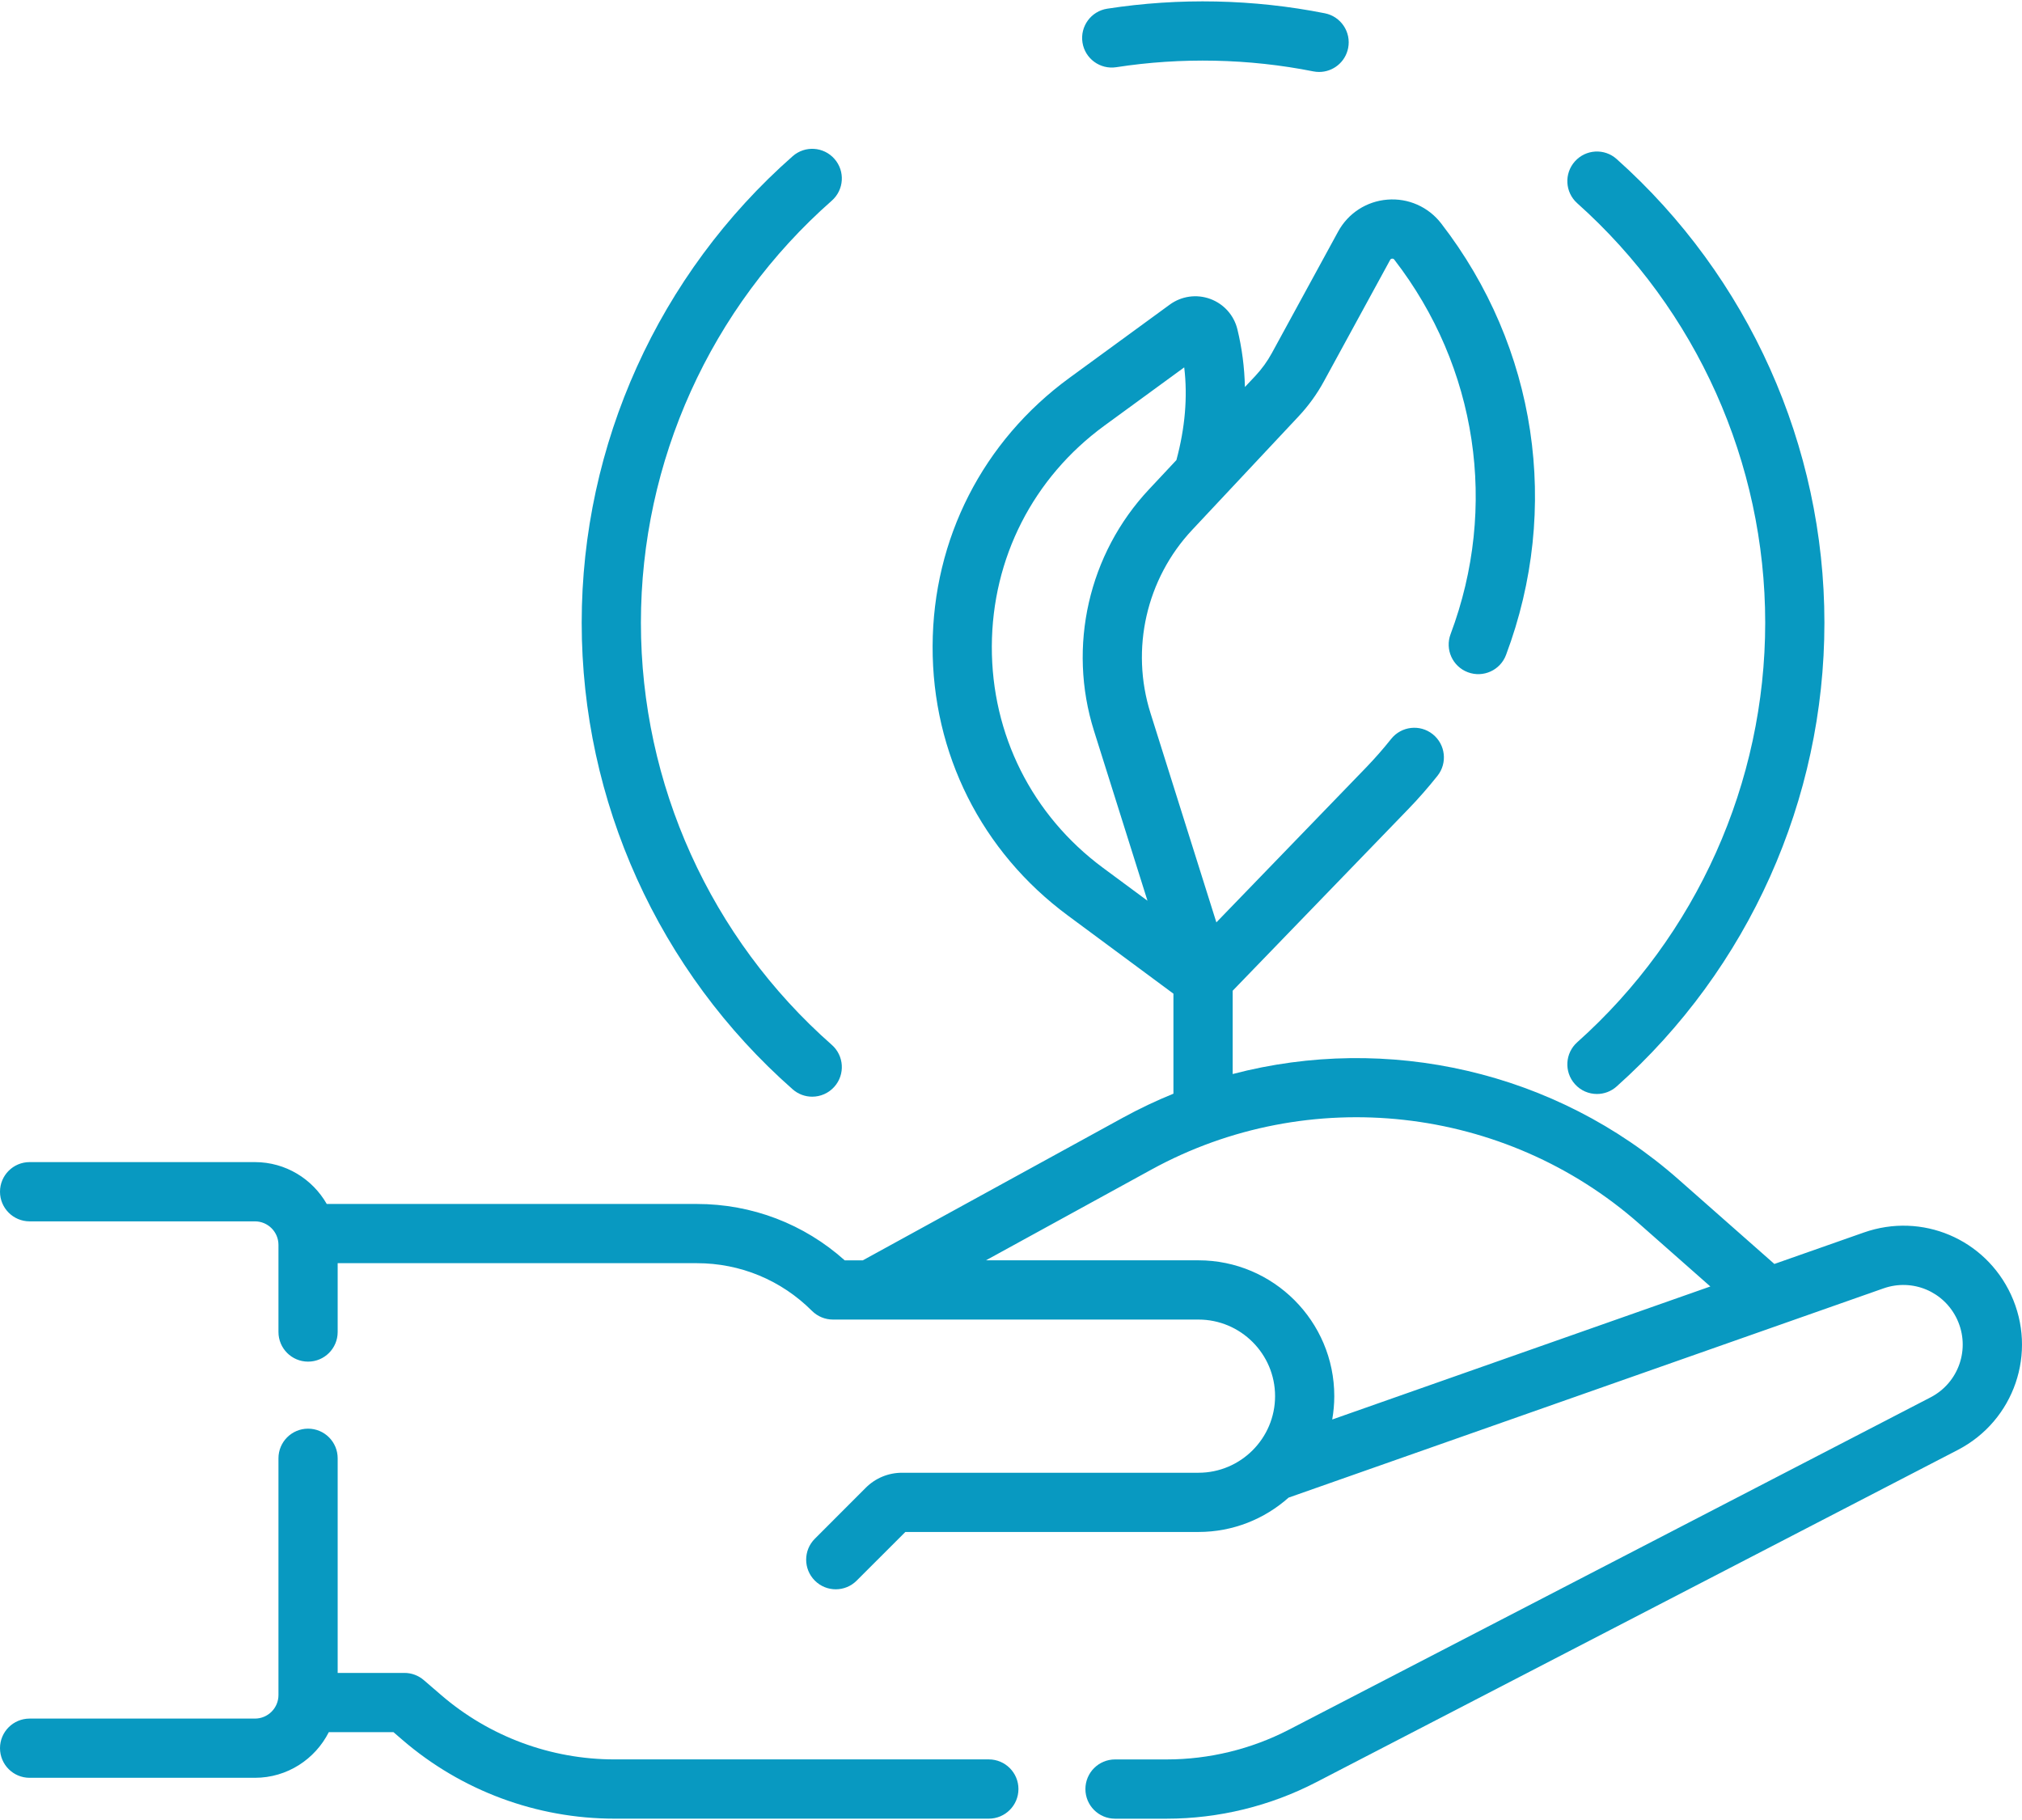
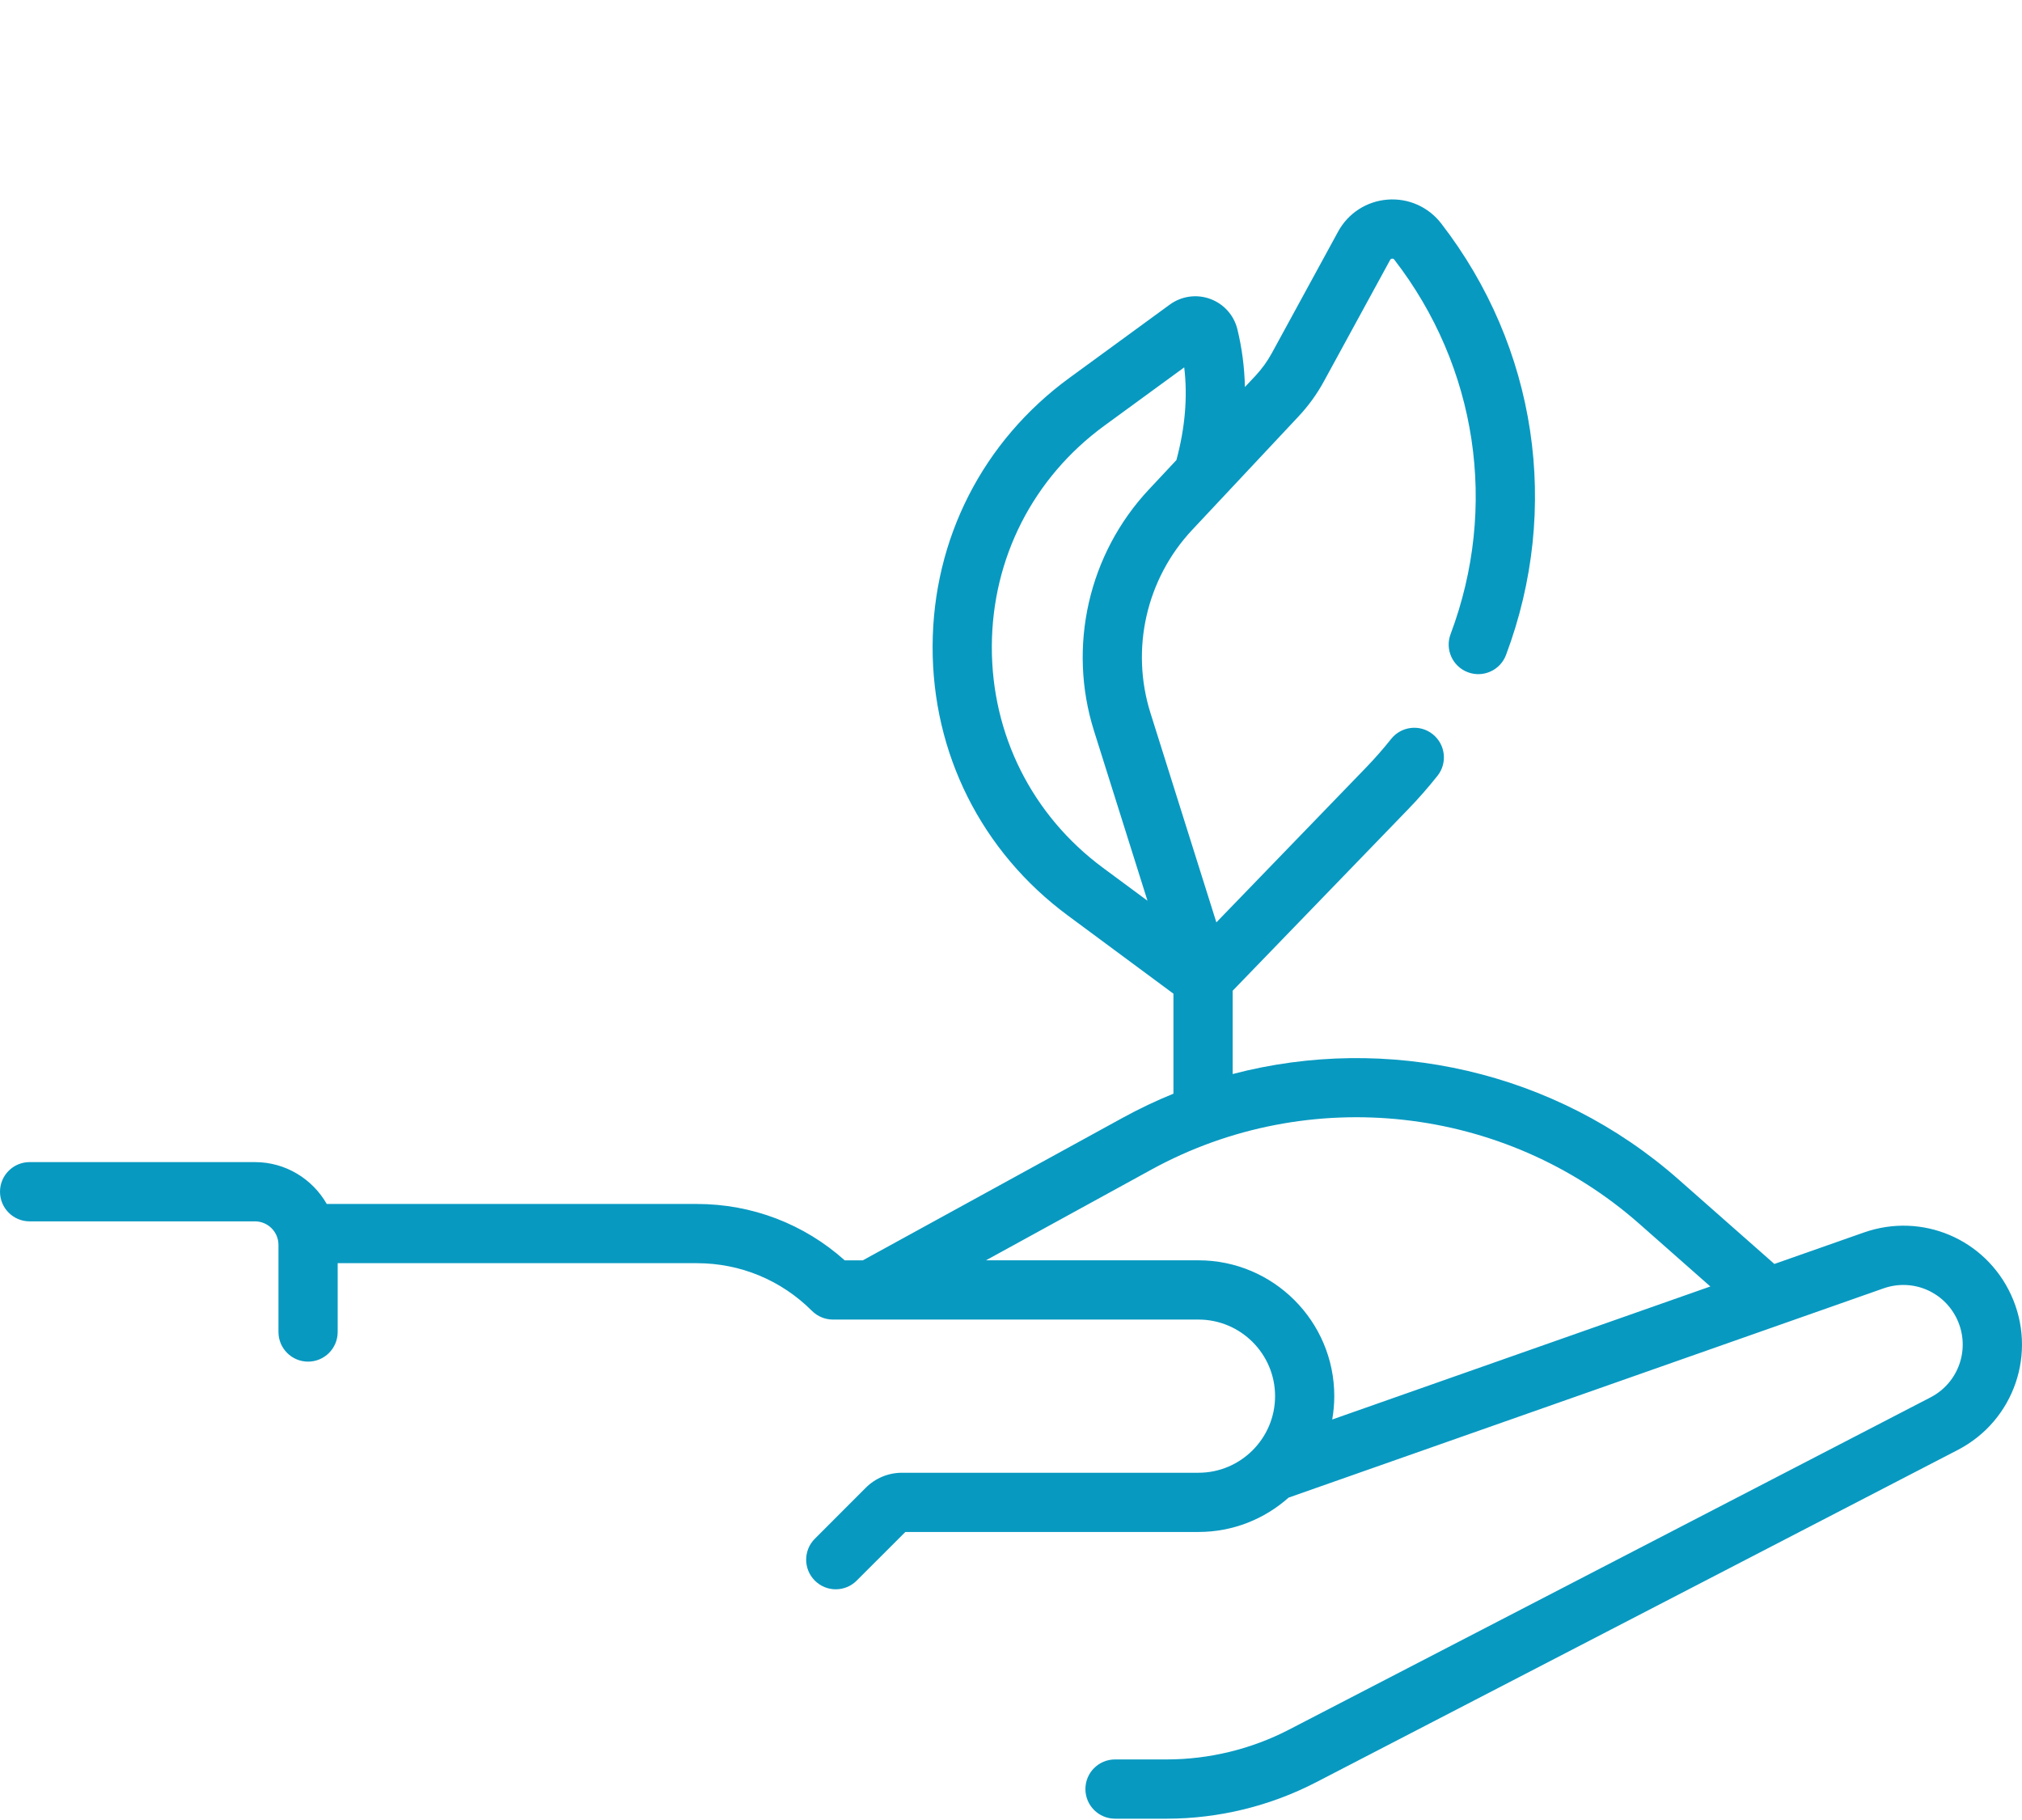
<svg xmlns="http://www.w3.org/2000/svg" width="60" height="54" viewBox="0 0 60 54" fill="none">
  <path d="M59.673 38.413C58.906 36.756 57.029 35.963 55.307 36.569L52.652 37.502L49.81 34.996C46.156 31.772 41.159 30.665 36.578 31.867V29.395L41.804 23.991C42.097 23.688 42.383 23.36 42.655 23.019C42.957 22.639 42.894 22.087 42.514 21.784C42.135 21.482 41.582 21.545 41.28 21.925C41.043 22.222 40.794 22.506 40.54 22.769L36.094 27.367L34.139 21.157C33.54 19.257 34.015 17.173 35.378 15.72L38.536 12.351C38.827 12.04 39.079 11.693 39.283 11.318L41.25 7.713C41.255 7.702 41.269 7.677 41.309 7.674C41.349 7.672 41.366 7.693 41.373 7.703C43.836 10.889 44.461 15.043 43.044 18.815C42.873 19.269 43.103 19.776 43.557 19.946C44.012 20.117 44.518 19.887 44.689 19.433C46.322 15.086 45.602 10.299 42.764 6.628C42.384 6.137 41.788 5.873 41.169 5.923C40.551 5.972 40.004 6.326 39.707 6.871L37.74 10.477C37.607 10.721 37.443 10.947 37.254 11.15L36.941 11.483C36.928 10.9 36.854 10.328 36.718 9.771C36.617 9.354 36.315 9.017 35.912 8.869C35.507 8.721 35.059 8.784 34.711 9.038L31.736 11.21C29.165 13.087 27.684 15.989 27.674 19.172C27.663 22.355 29.125 25.267 31.683 27.161L34.82 29.483V32.45C34.31 32.657 33.808 32.895 33.317 33.164L25.602 37.395H25.066C23.857 36.313 22.312 35.722 20.677 35.722H9.696C9.272 34.981 8.476 34.48 7.564 34.48H0.879C0.393 34.48 0 34.874 0 35.359C0 35.844 0.393 36.238 0.879 36.238H7.565C7.95 36.238 8.263 36.551 8.263 36.936V39.521C8.263 40.006 8.656 40.4 9.142 40.4C9.627 40.4 10.02 40.006 10.02 39.521V37.479H20.678C21.969 37.479 23.182 37.982 24.095 38.895C24.26 39.059 24.483 39.152 24.717 39.152H35.563C36.816 39.152 37.836 40.171 37.836 41.424C37.836 42.677 36.816 43.697 35.563 43.697H26.768C26.361 43.697 25.979 43.855 25.691 44.142L24.179 45.655C23.836 45.998 23.836 46.554 24.179 46.897C24.35 47.069 24.575 47.155 24.8 47.155C25.025 47.155 25.25 47.069 25.421 46.897L26.865 45.454H35.563C36.589 45.454 37.525 45.068 38.237 44.435L55.889 38.227C56.753 37.923 57.693 38.321 58.077 39.151C58.474 40.011 58.127 41.024 57.287 41.46L38.245 51.321C37.13 51.898 35.877 52.203 34.622 52.203H33.087C32.601 52.203 32.208 52.596 32.208 53.082C32.208 53.567 32.601 53.961 33.087 53.961H34.622C36.157 53.961 37.69 53.587 39.053 52.881L58.095 43.02C59.772 42.151 60.465 40.128 59.673 38.413ZM29.431 19.178C29.44 16.56 30.658 14.173 32.772 12.629L35.14 10.9C35.245 11.773 35.166 12.695 34.908 13.651L34.096 14.518C32.3 16.433 31.674 19.18 32.463 21.685L34.05 26.725L32.729 25.748C30.625 24.19 29.423 21.796 29.431 19.178ZM35.563 37.394H29.257L34.163 34.704C38.833 32.143 44.654 32.79 48.648 36.314L50.752 38.17L39.532 42.117C39.571 41.891 39.593 41.66 39.593 41.424C39.593 39.202 37.785 37.394 35.563 37.394Z" fill="#0899C1" />
-   <path d="M29.342 52.202H18.233C16.347 52.202 14.521 51.525 13.092 50.294L12.575 49.849C12.416 49.712 12.212 49.636 12.002 49.636H10.02V43.268C10.02 42.782 9.627 42.389 9.142 42.389C8.656 42.389 8.263 42.782 8.263 43.268V50.293C8.263 50.678 7.95 50.991 7.565 50.991H0.879C0.393 50.991 0 51.384 0 51.869C0 52.355 0.393 52.748 0.879 52.748H7.565C8.523 52.748 9.352 52.195 9.757 51.393H11.675L11.945 51.626C13.693 53.131 15.926 53.96 18.233 53.96H29.342C29.827 53.96 30.221 53.566 30.221 53.081C30.221 52.596 29.827 52.202 29.342 52.202Z" fill="#0899C1" />
-   <path d="M23.521 32.32C23.688 32.467 23.895 32.539 24.101 32.539C24.345 32.539 24.587 32.438 24.761 32.241C25.082 31.877 25.047 31.322 24.682 31.001C21.083 27.832 19.018 23.267 19.018 18.477C19.018 13.687 21.083 9.123 24.682 5.954C25.047 5.633 25.082 5.078 24.761 4.714C24.44 4.349 23.885 4.314 23.521 4.635C19.543 8.137 17.261 13.183 17.261 18.477C17.261 23.772 19.543 28.817 23.521 32.32Z" fill="#0899C1" />
-   <path d="M46.802 30.924C46.44 31.247 46.409 31.803 46.732 32.165C46.905 32.36 47.146 32.459 47.388 32.459C47.596 32.459 47.805 32.385 47.972 32.235C51.89 28.738 54.137 23.724 54.137 18.477C54.137 13.231 51.89 8.216 47.972 4.719C47.611 4.395 47.055 4.427 46.732 4.789C46.409 5.151 46.44 5.707 46.802 6.03C50.347 9.194 52.38 13.731 52.38 18.477C52.38 23.223 50.347 27.76 46.802 30.924Z" fill="#0899C1" />
-   <path d="M33.124 1.994C35.052 1.696 37.056 1.737 38.971 2.118C39.029 2.129 39.086 2.135 39.143 2.135C39.554 2.135 39.921 1.846 40.004 1.427C40.099 0.951 39.789 0.489 39.313 0.394C37.198 -0.026 34.985 -0.072 32.855 0.258C32.376 0.332 32.047 0.781 32.121 1.261C32.195 1.74 32.644 2.068 33.124 1.994Z" fill="#0899C1" />
</svg>